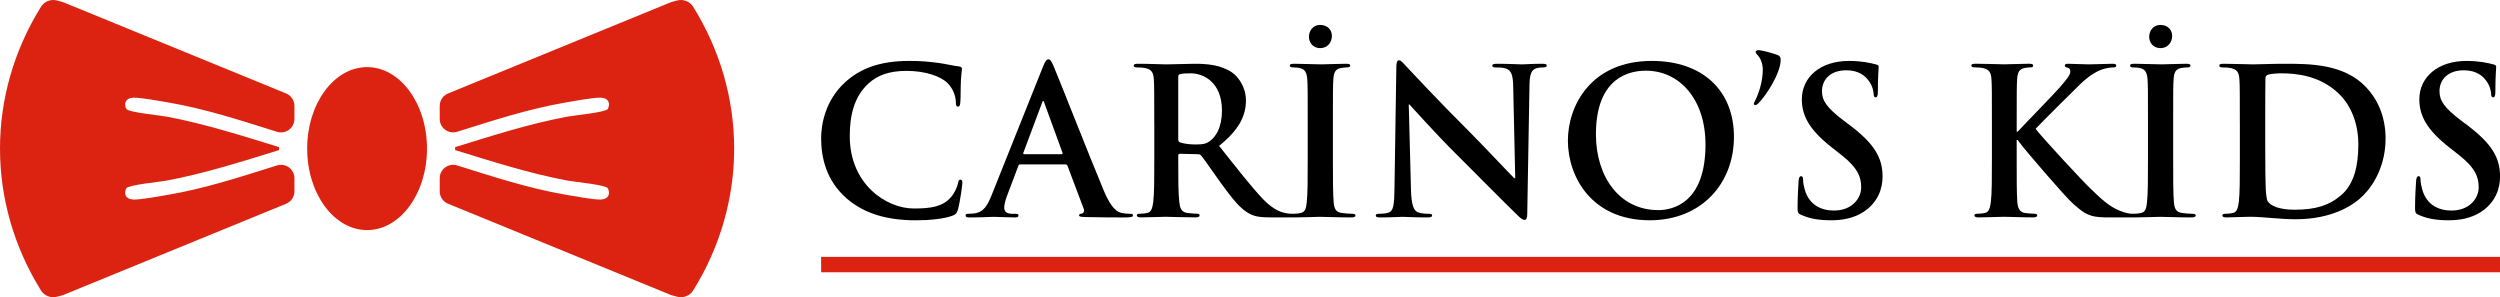
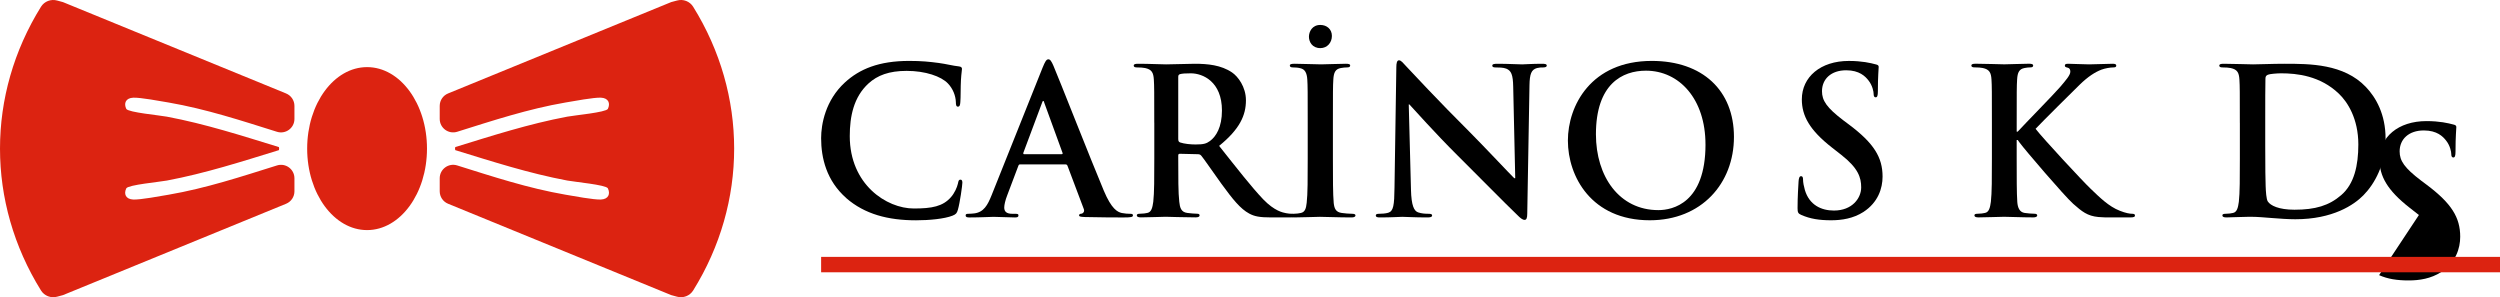
<svg xmlns="http://www.w3.org/2000/svg" id="katman_2" data-name="katman 2" viewBox="0 0 1390.44 165.31">
  <defs>
    <style> .cls-1 { fill: #dc2311; } </style>
  </defs>
  <g id="katman_1" data-name="katman 1">
    <g>
      <g>
        <ellipse class="cls-1" cx="204.16" cy="82.65" rx="33.32" ry="45.32" />
        <path class="cls-1" d="M159.12,51.98L35.03,1.18h0c-1.1-.29-2.19-.59-3.27-.89-3.42-.94-7.08.45-8.96,3.46C7.61,28.18,0,55.42,0,82.65c0,27.24,7.61,54.48,22.8,78.9,1.88,3.01,5.53,4.41,8.96,3.46,1.08-.3,2.17-.59,3.27-.88h0s124.09-50.81,124.09-50.81c2.81-1.15,4.64-3.88,4.64-6.92v-7.25c0-5.04-4.89-8.65-9.71-7.14-19.75,6.19-39.51,12.71-60.27,16.28-4.47.77-15.79,2.86-19.64,2.69-4.35-.19-5.38-3.24-3.89-6.26,1.19-1.94,18.43-3.53,22.55-4.3,21.44-4.03,41.82-10.62,62.32-16.92.09-.39.12-.65.13-.85,0-.2-.04-.46-.13-.85-20.51-6.3-40.89-12.89-62.32-16.92-4.13-.78-21.36-2.36-22.55-4.3-1.48-3.03-.46-6.07,3.89-6.26,3.85-.17,15.17,1.92,19.64,2.69,20.76,3.58,40.52,10.09,60.27,16.28,4.81,1.51,9.71-2.09,9.71-7.14v-7.25c0-3.03-1.83-5.77-4.64-6.92Z" />
        <path class="cls-1" d="M385.52,3.75c-1.88-3.01-5.53-4.41-8.96-3.46-1.08.3-2.17.59-3.27.88h0s-124.09,50.81-124.09,50.81c-2.81,1.15-4.64,3.88-4.64,6.92v7.25c0,5.04,4.89,8.65,9.71,7.14,19.75-6.19,39.51-12.71,60.27-16.28,4.47-.77,15.79-2.86,19.64-2.69,4.35.19,5.38,3.24,3.89,6.26-1.19,1.94-18.43,3.53-22.55,4.3-21.44,4.03-41.82,10.62-62.32,16.92-.09.39-.12.65-.13.85,0,.2.04.46.13.85,20.51,6.3,40.89,12.89,62.32,16.92,4.13.78,21.36,2.36,22.55,4.3,1.48,3.03.46,6.07-3.89,6.26-3.85.17-15.17-1.92-19.64-2.69-20.76-3.58-40.52-10.09-60.27-16.28-4.81-1.51-9.71,2.09-9.71,7.14v7.25c0,3.03,1.83,5.77,4.64,6.92l124.09,50.81h0c1.1.29,2.19.59,3.27.89,3.42.94,7.08-.45,8.96-3.46,15.19-24.42,22.81-51.66,22.8-78.9,0-27.24-7.61-54.48-22.8-78.9Z" />
      </g>
      <g>
        <path d="M470.71,110.19c-11.08-9.72-14.02-22.38-14.02-33.35,0-7.69,2.37-21.03,13.23-30.98,8.14-7.46,18.88-11.98,35.72-11.98,7.01,0,11.19.45,16.39,1.13,4.3.57,7.91,1.58,11.3,1.92,1.24.11,1.7.68,1.7,1.36,0,.9-.34,2.26-.57,6.22-.23,3.73-.11,9.95-.34,12.21-.11,1.7-.34,2.6-1.36,2.6-.9,0-1.13-.9-1.13-2.49-.11-3.5-1.58-7.46-4.41-10.4-3.73-3.96-12.55-7.01-22.95-7.01-9.84,0-16.28,2.49-21.25,7.01-8.25,7.57-10.4,18.31-10.4,29.28,0,26.91,20.46,40.25,35.61,40.25,10.06,0,16.17-1.13,20.69-6.33,1.92-2.15,3.39-5.43,3.84-7.46.34-1.81.56-2.26,1.47-2.26.79,0,1.02.79,1.02,1.7,0,1.36-1.36,11.19-2.49,15.04-.57,1.92-1.02,2.49-2.94,3.28-4.52,1.81-13.11,2.6-20.35,2.6-15.49,0-28.49-3.39-38.78-12.32Z" />
        <path d="M567.36,91.43c-.56,0-.79.23-1.02.91l-6.11,16.17c-1.13,2.83-1.7,5.54-1.7,6.9,0,2.04,1.02,3.5,4.52,3.5h1.7c1.36,0,1.7.23,1.7.9,0,.9-.68,1.13-1.92,1.13-3.62,0-8.48-.34-11.98-.34-1.24,0-7.46.34-13.34.34-1.47,0-2.15-.23-2.15-1.13,0-.68.45-.9,1.36-.9,1.02,0,2.6-.11,3.5-.23,5.2-.68,7.35-4.52,9.61-10.17l28.38-71c1.36-3.28,2.04-4.52,3.17-4.52,1.02,0,1.7,1.02,2.83,3.62,2.71,6.22,20.8,52.34,28.04,69.53,4.3,10.17,7.57,11.76,9.95,12.32,1.7.34,3.39.45,4.75.45.91,0,1.47.11,1.47.9,0,.9-1.02,1.13-5.2,1.13s-12.32,0-21.37-.23c-2.03-.11-3.39-.11-3.39-.9,0-.68.45-.9,1.58-1.02.79-.23,1.58-1.24,1.02-2.6l-9.04-23.97c-.23-.57-.57-.79-1.13-.79h-25.21ZM590.42,85.77c.56,0,.68-.34.56-.68l-10.17-27.92c-.11-.45-.23-1.02-.57-1.02s-.57.56-.68,1.02l-10.4,27.81c-.11.45,0,.79.45.79h20.8Z" />
        <path d="M641.97,68.25c0-17.18,0-20.35-.23-23.97-.23-3.84-1.13-5.65-4.86-6.44-.9-.23-2.83-.34-4.41-.34-1.24,0-1.92-.23-1.92-1.02s.79-1.02,2.49-1.02c5.99,0,13.11.34,15.49.34,3.84,0,12.44-.34,15.94-.34,7.12,0,14.7.68,20.8,4.86,3.17,2.15,7.69,7.91,7.69,15.49,0,8.37-3.5,16.05-14.92,25.32,10.06,12.66,17.86,22.72,24.53,29.73,6.33,6.56,10.97,7.35,12.66,7.69,1.24.23,2.26.34,3.17.34s1.36.34,1.36.9c0,.9-.79,1.13-2.15,1.13h-10.74c-6.33,0-9.16-.57-12.1-2.15-4.86-2.6-9.16-7.91-15.49-16.62-4.52-6.22-9.72-13.91-11.19-15.6-.57-.68-1.24-.79-2.04-.79l-9.84-.23c-.57,0-.9.23-.9.9v1.58c0,10.51,0,19.44.57,24.19.34,3.28,1.02,5.77,4.41,6.22,1.7.23,4.18.45,5.54.45.9,0,1.36.34,1.36.9,0,.79-.79,1.13-2.26,1.13-6.56,0-14.92-.34-16.62-.34-2.15,0-9.27.34-13.79.34-1.47,0-2.26-.34-2.26-1.13,0-.57.45-.9,1.81-.9,1.7,0,3.05-.23,4.07-.45,2.26-.45,2.83-2.94,3.28-6.22.57-4.75.57-13.68.57-24.08v-19.9ZM655.31,77.18c0,1.24.23,1.7,1.02,2.04,2.37.79,5.77,1.13,8.59,1.13,4.52,0,5.99-.45,8.03-1.92,3.39-2.49,6.67-7.69,6.67-16.96,0-16.05-10.63-20.69-17.3-20.69-2.83,0-4.86.11-5.99.45-.79.23-1.02.68-1.02,1.58v34.37Z" />
        <path d="M727.32,68.25c0-17.18,0-20.35-.23-23.97-.23-3.84-1.36-5.77-3.84-6.33-1.24-.34-2.71-.45-4.07-.45-1.13,0-1.81-.23-1.81-1.13,0-.68.9-.91,2.71-.91,4.3,0,11.42.34,14.7.34,2.83,0,9.5-.34,13.79-.34,1.47,0,2.37.23,2.37.91,0,.9-.68,1.13-1.81,1.13s-2.04.11-3.39.34c-3.05.56-3.96,2.49-4.18,6.44-.23,3.62-.23,6.78-.23,23.97v19.9c0,10.97,0,19.9.45,24.76.34,3.05,1.13,5.09,4.52,5.54,1.58.23,4.07.45,5.77.45,1.24,0,1.81.34,1.81.9,0,.79-.9,1.13-2.15,1.13-7.46,0-14.58-.34-17.64-.34-2.6,0-9.72.34-14.24.34-1.47,0-2.26-.34-2.26-1.13,0-.57.45-.9,1.81-.9,1.7,0,3.05-.23,4.07-.45,2.26-.45,2.94-2.37,3.28-5.65.57-4.75.57-13.68.57-24.65v-19.9ZM728,20.43c0-2.83,1.81-6.56,6.33-6.56,3.62,0,6.44,2.37,6.44,6.11s-2.6,6.78-6.44,6.78c-4.52,0-6.33-3.5-6.33-6.33Z" />
        <path d="M784.75,105.56c.23,8.82,1.7,11.76,3.96,12.55,1.92.68,4.07.79,5.88.79,1.24,0,1.92.23,1.92.9,0,.9-1.02,1.13-2.6,1.13-7.35,0-11.87-.34-14.02-.34-1.02,0-6.33.34-12.21.34-1.47,0-2.49-.11-2.49-1.13,0-.68.68-.9,1.81-.9,1.47,0,3.5-.11,5.09-.57,2.94-.9,3.39-4.18,3.5-14.02l1.02-66.93c0-2.26.34-3.84,1.47-3.84,1.24,0,2.26,1.47,4.18,3.5,1.36,1.47,18.54,19.9,35.05,36.29,7.69,7.69,22.95,23.97,24.87,25.78h.56l-1.13-50.76c-.11-6.9-1.13-9.04-3.84-10.17-1.7-.68-4.41-.68-5.99-.68-1.36,0-1.81-.34-1.81-1.02,0-.9,1.24-1.02,2.94-1.02,5.88,0,11.3.34,13.68.34,1.24,0,5.54-.34,11.08-.34,1.47,0,2.6.11,2.6,1.02,0,.68-.68,1.02-2.04,1.02-1.13,0-2.03,0-3.39.34-3.17.9-4.07,3.28-4.18,9.61l-1.24,71.34c0,2.49-.45,3.5-1.47,3.5-1.24,0-2.6-1.24-3.84-2.49-7.12-6.78-21.59-21.59-33.35-33.24-12.32-12.21-24.87-26.34-26.91-28.49h-.34l1.24,47.48Z" />
        <path d="M872.02,78.2c0-19.33,12.77-44.32,46.69-44.32,28.15,0,45.67,16.39,45.67,42.28s-18.09,46.35-46.8,46.35c-32.45,0-45.56-24.31-45.56-44.32ZM948.55,80.35c0-25.32-14.58-41.04-33.12-41.04-13,0-27.81,7.24-27.81,35.38,0,23.51,13,42.17,34.71,42.17,7.91,0,26.23-3.84,26.23-36.52Z" />
-         <path d="M977.71,30.83c-1.13-1.13-1.24-1.47-1.24-2.04,0-.34.68-.9,1.24-.9,2.26,0,7.24,1.47,9.38,2.15,2.83.79,3.28,1.58,3.28,3.28,0,6.9-7.35,18.99-12.44,24.19-.68.68-1.13.9-1.81.9-.34,0-.68-.23-.68-.68,0-.23.11-.57.57-1.47,2.04-3.96,4.41-10.63,4.41-17.64,0-3.73-1.7-6.78-2.71-7.8Z" />
        <path d="M1001.91,119.58c-1.81-.79-2.15-1.36-2.15-3.84,0-6.22.45-13,.56-14.81.11-1.7.45-2.94,1.36-2.94,1.02,0,1.13,1.02,1.13,1.92,0,1.47.45,3.84,1.02,5.77,2.49,8.37,9.16,11.42,16.17,11.42,10.17,0,15.15-6.9,15.15-12.89,0-5.54-1.7-10.74-11.08-18.09l-5.2-4.07c-12.44-9.72-16.73-17.64-16.73-26.79,0-12.44,10.4-21.37,26.12-21.37,7.35,0,12.1,1.13,15.04,1.92,1.02.23,1.58.57,1.58,1.36,0,1.47-.45,4.75-.45,13.57,0,2.49-.34,3.39-1.24,3.39-.79,0-1.13-.68-1.13-2.04,0-1.02-.57-4.52-2.94-7.46-1.7-2.15-4.97-5.54-12.32-5.54-8.37,0-13.45,4.86-13.45,11.64,0,5.2,2.6,9.16,11.98,16.28l3.17,2.37c13.68,10.29,18.54,18.09,18.54,28.83,0,6.56-2.49,14.36-10.63,19.67-5.65,3.62-11.98,4.63-17.98,4.63-6.56,0-11.64-.79-16.51-2.94Z" />
        <path d="M1121.62,73.22h.57c3.84-4.18,20.35-21.03,23.63-24.87,3.17-3.73,5.65-6.56,5.65-8.48,0-1.24-.45-2.03-1.58-2.26-1.02-.23-1.47-.45-1.47-1.13,0-.79.57-1.02,1.81-1.02,2.38,0,8.59.34,11.64.34,3.5,0,9.72-.34,13.23-.34,1.13,0,1.92.23,1.92,1.02s-.57,1.02-1.7,1.02c-1.58,0-4.41.45-6.56,1.24-3.5,1.36-7.35,3.73-12.21,8.48-3.5,3.39-20.58,20.35-24.42,24.42,4.07,5.31,26.23,29.17,30.64,33.35,4.97,4.75,10.06,9.84,16.17,12.21,3.39,1.36,5.65,1.7,7.01,1.7.79,0,1.47.23,1.47.9,0,.79-.57,1.13-2.71,1.13h-9.84c-3.39,0-5.43,0-7.8-.23-6.11-.57-9.16-3.05-14.02-7.35-4.97-4.41-27.25-30.52-29.62-33.8l-1.24-1.7h-.57v10.29c0,10.4,0,19.33.34,24.19.23,3.17,1.24,5.65,4.07,6.1,1.58.23,4.07.45,5.54.45.9,0,1.47.34,1.47.9,0,.79-.9,1.13-2.15,1.13-6.33,0-13.45-.34-16.28-.34-2.6,0-9.72.34-14.24.34-1.47,0-2.26-.34-2.26-1.13,0-.57.45-.9,1.81-.9,1.7,0,3.05-.23,4.07-.45,2.26-.45,2.83-2.94,3.28-6.22.57-4.75.57-13.68.57-24.08v-19.9c0-17.18,0-20.35-.23-23.97-.23-3.84-1.13-5.65-4.86-6.44-.9-.23-2.83-.34-4.41-.34-1.24,0-1.92-.23-1.92-1.02s.79-1.02,2.49-1.02c5.99,0,13.11.34,15.83.34s9.84-.34,13.68-.34c1.58,0,2.37.23,2.37,1.02s-.68,1.02-1.58,1.02c-1.13,0-1.81.11-3.17.34-3.05.56-3.96,2.49-4.18,6.44-.23,3.62-.23,6.78-.23,23.97v4.97Z" />
-         <path d="M1194.65,68.25c0-17.18,0-20.35-.23-23.97-.23-3.84-1.36-5.77-3.84-6.33-1.24-.34-2.71-.45-4.07-.45-1.13,0-1.81-.23-1.81-1.13,0-.68.9-.91,2.71-.91,4.3,0,11.42.34,14.7.34,2.83,0,9.5-.34,13.79-.34,1.47,0,2.37.23,2.37.91,0,.9-.68,1.13-1.81,1.13s-2.04.11-3.39.34c-3.05.56-3.96,2.49-4.18,6.44-.23,3.62-.23,6.78-.23,23.97v19.9c0,10.97,0,19.9.45,24.76.34,3.05,1.13,5.09,4.52,5.54,1.58.23,4.07.45,5.77.45,1.24,0,1.81.34,1.81.9,0,.79-.9,1.13-2.15,1.13-7.46,0-14.58-.34-17.64-.34-2.6,0-9.72.34-14.24.34-1.47,0-2.26-.34-2.26-1.13,0-.57.45-.9,1.81-.9,1.7,0,3.05-.23,4.07-.45,2.26-.45,2.94-2.37,3.28-5.65.57-4.75.57-13.68.57-24.65v-19.9ZM1195.33,20.43c0-2.83,1.81-6.56,6.33-6.56,3.62,0,6.44,2.37,6.44,6.11s-2.6,6.78-6.44,6.78c-4.52,0-6.33-3.5-6.33-6.33Z" />
        <path d="M1245.74,68.25c0-17.18,0-20.35-.23-23.97-.23-3.84-1.13-5.65-4.86-6.44-.9-.23-2.83-.34-4.41-.34-1.24,0-1.92-.23-1.92-1.02s.79-1.02,2.49-1.02c5.99,0,13.11.34,16.28.34,3.5,0,10.63-.34,17.41-.34,14.13,0,33.01,0,45.33,12.89,5.65,5.88,10.97,15.26,10.97,28.71,0,14.25-5.99,25.1-12.32,31.54-5.2,5.31-16.96,13.34-37.87,13.34-4.07,0-8.71-.34-13-.68-4.3-.34-8.25-.68-11.08-.68-1.24,0-3.73,0-6.44.11-2.6,0-5.54.23-7.8.23-1.47,0-2.26-.34-2.26-1.13,0-.57.45-.9,1.81-.9,1.7,0,3.05-.23,4.07-.45,2.26-.45,2.83-2.94,3.28-6.22.57-4.75.57-13.68.57-24.08v-19.9ZM1259.87,80.69c0,11.98.11,20.69.23,22.84.11,2.83.34,7.35,1.24,8.59,1.47,2.15,5.88,4.52,14.81,4.52,11.53,0,19.22-2.26,26-8.14,7.24-6.22,9.5-16.51,9.5-28.15,0-14.36-5.99-23.63-10.85-28.26-10.4-9.95-23.29-11.31-32.11-11.31-2.26,0-6.44.34-7.35.79-1.02.45-1.36,1.02-1.36,2.26-.11,3.84-.11,13.68-.11,22.61v14.25Z" />
-         <path d="M1345.34,119.58c-1.81-.79-2.15-1.36-2.15-3.84,0-6.22.45-13,.57-14.81.11-1.7.45-2.94,1.36-2.94,1.02,0,1.13,1.02,1.13,1.92,0,1.47.45,3.84,1.02,5.77,2.49,8.37,9.16,11.42,16.17,11.42,10.17,0,15.15-6.9,15.15-12.89,0-5.54-1.7-10.74-11.08-18.09l-5.2-4.07c-12.44-9.72-16.73-17.64-16.73-26.79,0-12.44,10.4-21.37,26.12-21.37,7.35,0,12.1,1.13,15.04,1.92,1.02.23,1.58.57,1.58,1.36,0,1.47-.45,4.75-.45,13.57,0,2.49-.34,3.39-1.24,3.39-.79,0-1.13-.68-1.13-2.04,0-1.02-.57-4.52-2.94-7.46-1.7-2.15-4.97-5.54-12.32-5.54-8.37,0-13.45,4.86-13.45,11.64,0,5.2,2.6,9.16,11.98,16.28l3.17,2.37c13.68,10.29,18.54,18.09,18.54,28.83,0,6.56-2.49,14.36-10.63,19.67-5.65,3.62-11.98,4.63-17.98,4.63-6.56,0-11.64-.79-16.5-2.94Z" />
+         <path d="M1345.34,119.58l-5.2-4.07c-12.44-9.72-16.73-17.64-16.73-26.79,0-12.44,10.4-21.37,26.12-21.37,7.35,0,12.1,1.13,15.04,1.92,1.02.23,1.58.57,1.58,1.36,0,1.47-.45,4.75-.45,13.57,0,2.49-.34,3.39-1.24,3.39-.79,0-1.13-.68-1.13-2.04,0-1.02-.57-4.52-2.94-7.46-1.7-2.15-4.97-5.54-12.32-5.54-8.37,0-13.45,4.86-13.45,11.64,0,5.2,2.6,9.16,11.98,16.28l3.17,2.37c13.68,10.29,18.54,18.09,18.54,28.83,0,6.56-2.49,14.36-10.63,19.67-5.65,3.62-11.98,4.63-17.98,4.63-6.56,0-11.64-.79-16.5-2.94Z" />
        <rect class="cls-1" x="456.69" y="142.87" width="933.75" height="8.57" />
      </g>
    </g>
  </g>
</svg>